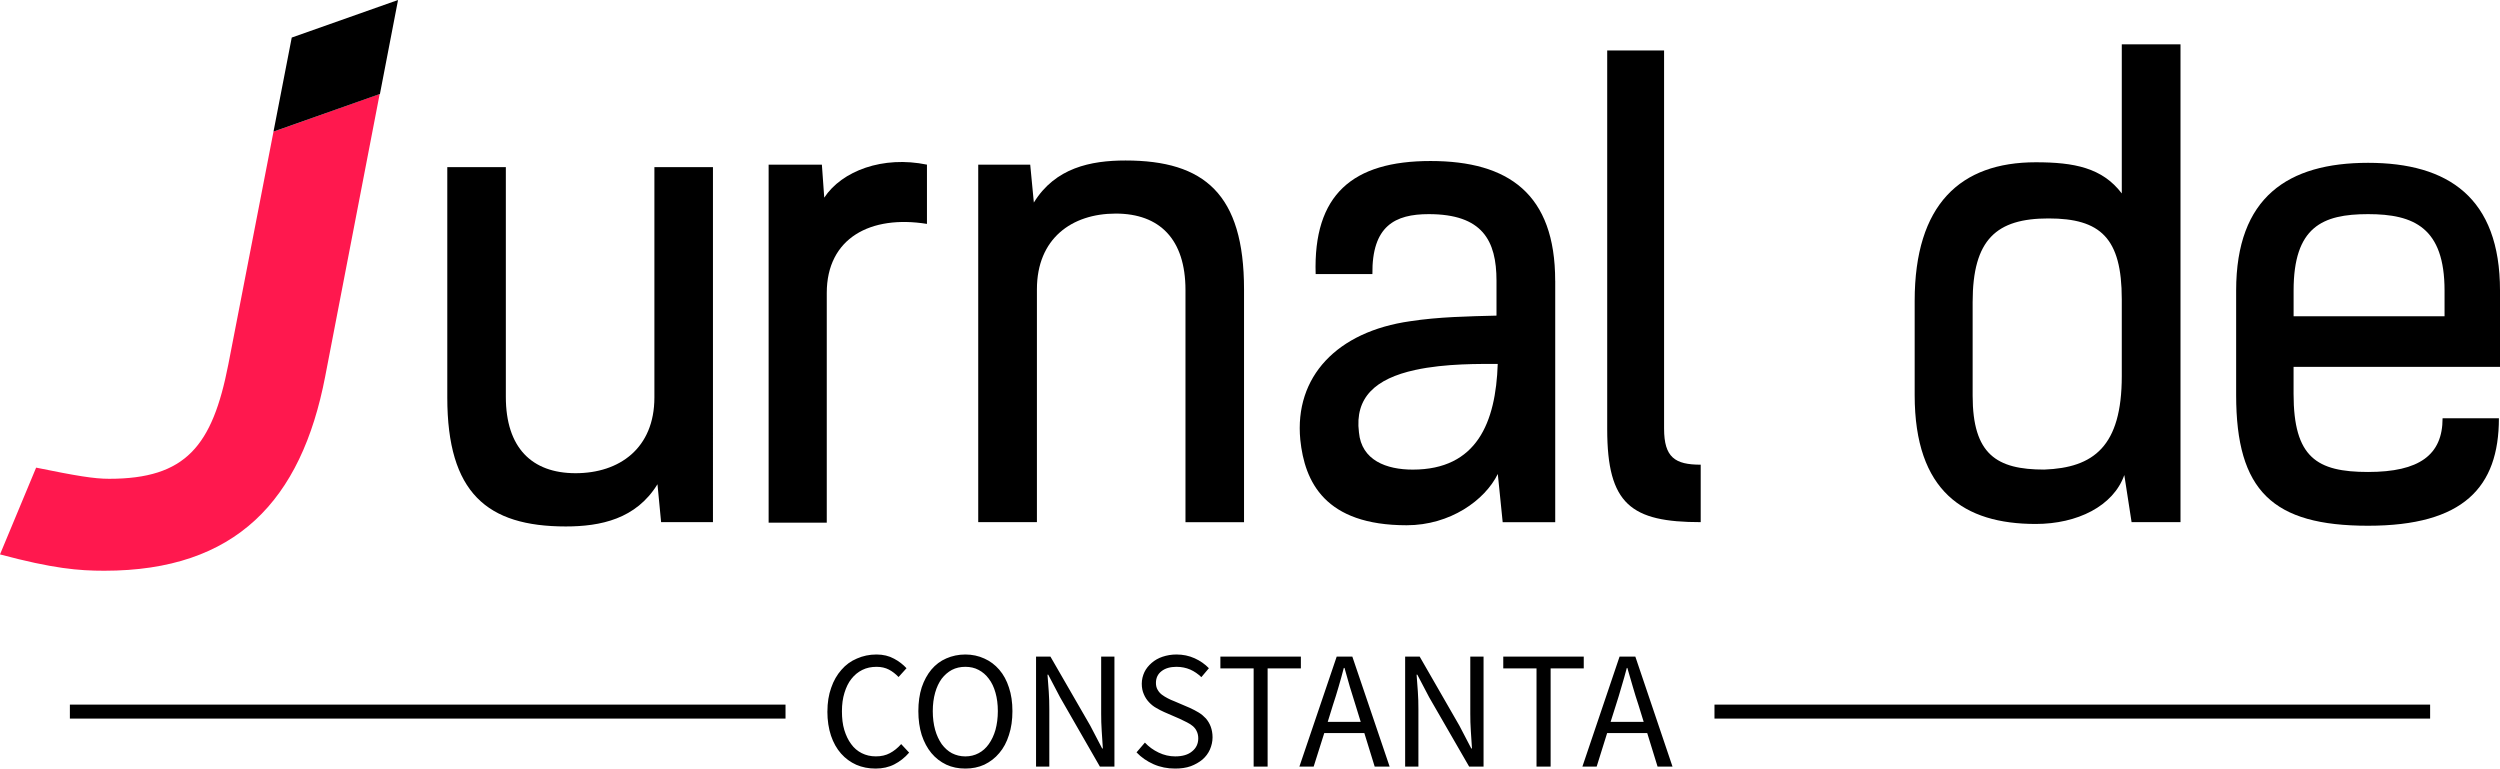
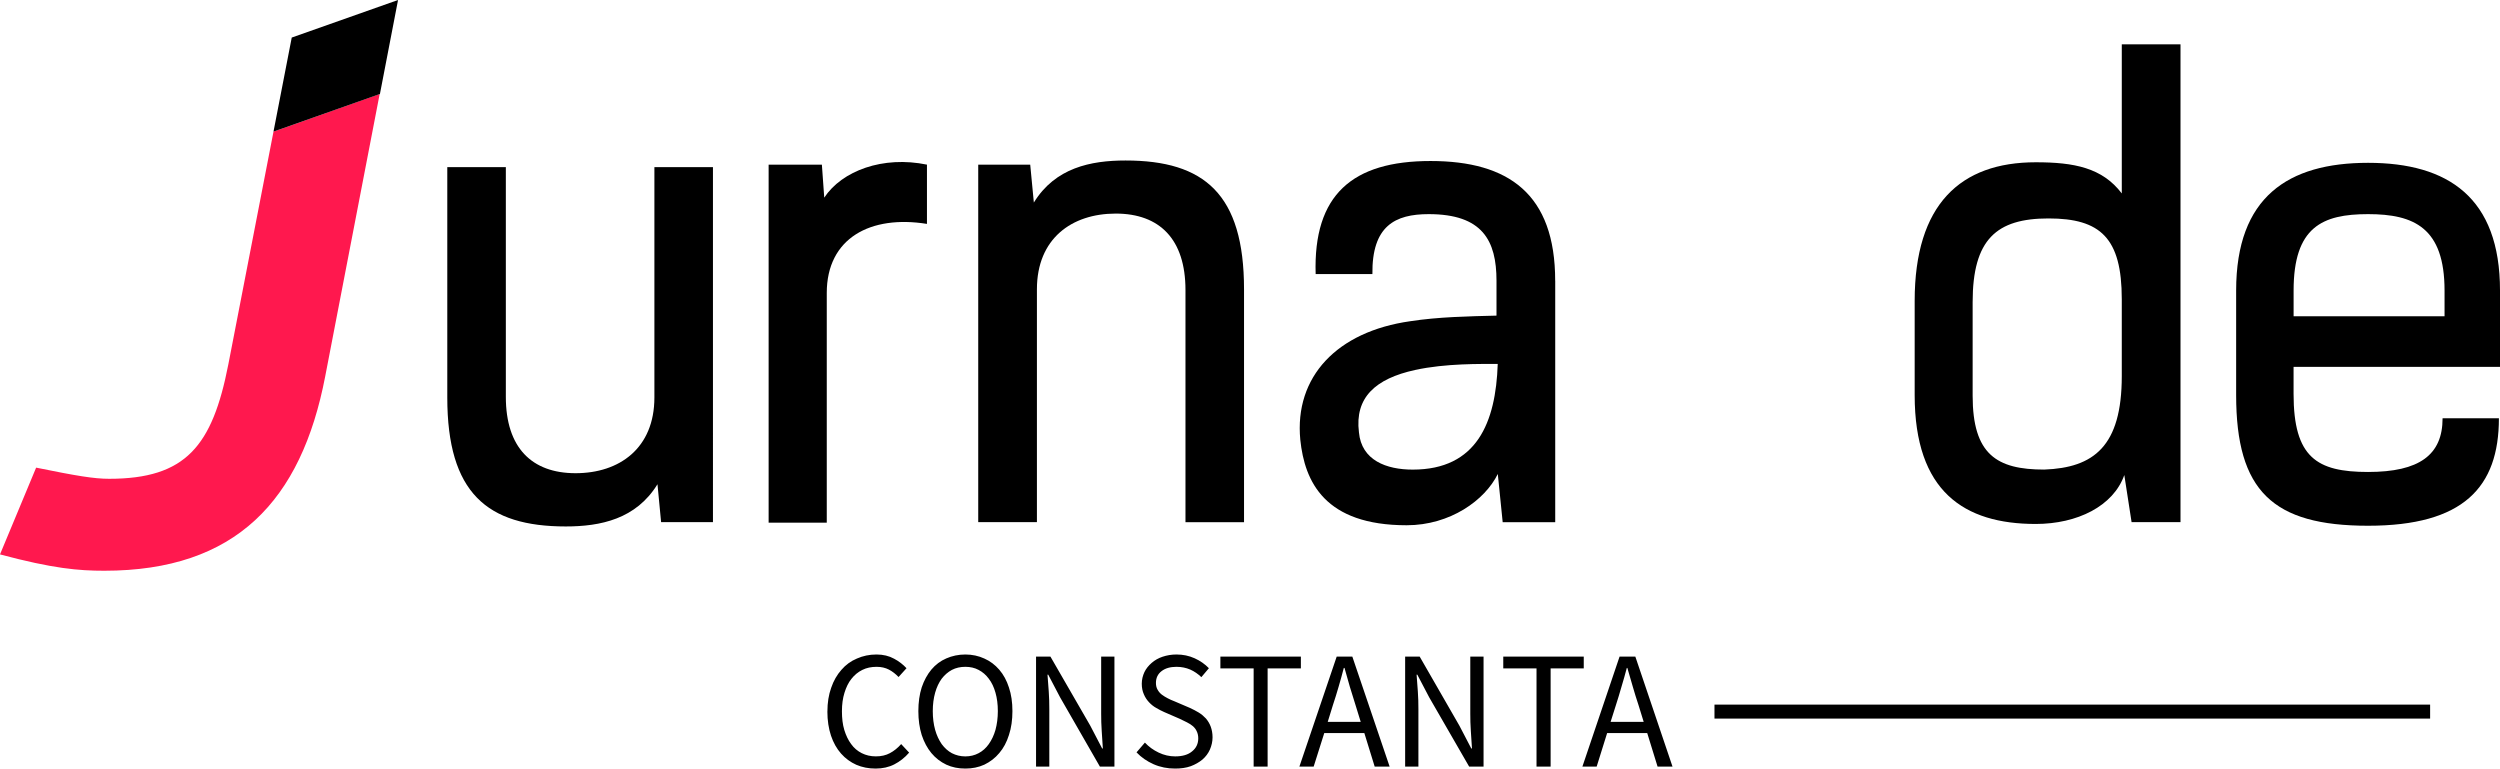
<svg xmlns="http://www.w3.org/2000/svg" id="Layer_1" data-name="Layer 1" viewBox="0 0 772.77 237.57">
  <defs>
    <style>
      .cls-1 {
        fill: #ff184e;
      }

      .cls-2 {
        fill: rgba(255, 255, 255, 0);
      }
    </style>
  </defs>
  <g>
    <g>
      <rect class="cls-2" width="123.04" height="176.42" />
      <g>
        <path class="cls-1" d="M70.57,112.68c-4.92,25.19-13.13,35.32-36.84,35.32-4.72,0-10.13-.92-22.56-3.45L0,171.37c16.41,4.39,24.29,5.05,32.23,5.05,40.64,0,60.9-21.62,68.29-60.06l16.84-87.31-32.82,11.63-13.97,72Z" />
        <path d="M90.18,11.61l-5.64,29.07,32.9-11.63L123.04,0l-32.86,11.61Z" />
      </g>
    </g>
    <path d="M220.38,51.67h-18.1v71.19c0,15.68-10.8,23.41-24.36,23.41s-21.56-7.91-21.56-23.59V51.67h-18.1v71.19c0,29.46,12.27,39.87,36.63,39.87,10.76,0,21.73-2.29,28.34-13.05l1.12,11.71h16.03V51.67Z" />
    <path d="M286.53,50.89c-13.61-2.81-26.27,1.9-31.75,10.2l-.73-10.2h-16.46v110.68h17.97v-71.02c0-16.98,13.56-24.15,30.97-21.34v-18.32Z" />
    <path d="M302.38,161.4h18.14v-71.97c0-15.68,10.76-23.41,24.36-23.41s21.56,7.95,21.56,23.63v71.76h18.1v-71.97c0-29.46-12.27-39.83-36.63-39.83-10.76,0-21.73,2.25-28.34,13l-1.12-11.71h-16.07v110.51Z" />
    <path d="M480.72,86.79c0-26.83-14.39-37.02-38.53-37.02s-36.29,10.41-35.51,34.95h17.54c-.17-14.9,7-18.53,17.41-18.53,16.59,0,20.95,8.12,20.95,20.61v10.76c-8.68.22-17.97.39-26.65,1.73-22.64,3.2-35.86,17.15-34,36.63,1.34,13,7.56,26.44,32.88,26.44,13.44,0,24.19-7.73,28.17-15.85l1.51,14.9h16.24v-74.61ZM462.96,112.5c-.6,18.1-6.44,32.66-26.27,32.66-8.12,0-15.85-2.85-16.63-11.53-1.34-10.76,5.1-16.59,17.37-19.27,9.46-2.07,20.43-1.86,25.53-1.86Z" />
-     <path d="M496.8,132.67c0,23.24,7.39,28.73,28.9,28.73v-17.76c-7.95,0-11.32-2.25-11.32-11.15V15.6h-17.58v117.07Z" />
    <path d="M674,13.7h-18.14v46.09c-6.05-7.95-14.73-9.63-26.61-9.63-23.24,0-37.41,13-37.41,42.85v29.12c0,29.81,15.29,39.83,37.41,39.83,12.83,0,23.98-5.49,27.39-15.12l2.25,14.56h15.12V13.7ZM655.86,92.45v23.8c0,21.73-8.68,28.34-23.98,28.9-14.73,0-22.12-4.71-22.12-22.85v-28.9c0-19.44,7.39-25.88,23.46-25.88s22.64,6.05,22.64,24.93Z" />
    <path d="M755.02,129.3c0,11.32-7.17,16.59-23.03,16.59s-23.03-4.49-23.03-24.15v-8.34h63.81v-23.59c0-28.73-16.03-39.48-40.78-39.48s-40.78,10.58-40.78,39.48v32.31c0,29.64,11.32,40.39,40.78,40.39s40.44-11.88,40.44-33.22h-17.41ZM708.97,89.82c0-19.66,8.86-23.63,23.03-23.63s23.63,4.19,23.63,23.63v7.95h-46.66v-7.95Z" />
  </g>
  <g>
-     <rect x="21.6" y="217.8" width="221.21" height="4.32" />
    <rect x="529.96" y="217.8" width="221.21" height="4.32" />
    <path d="M255.75,219.94c0,2.76.39,5.27,1.12,7.47.73,2.16,1.77,4.02,3.11,5.53,1.34,1.51,2.89,2.64,4.71,3.46,1.81.78,3.8,1.17,5.96,1.17s4.1-.43,5.79-1.3c1.68-.86,3.24-2.07,4.58-3.63l-2.46-2.64c-1.08,1.21-2.25,2.16-3.5,2.81-1.21.65-2.64.99-4.32.99s-3.07-.35-4.36-.99c-1.3-.65-2.42-1.6-3.28-2.81-.91-1.21-1.6-2.68-2.12-4.36-.52-1.73-.73-3.63-.73-5.79s.26-4.02.78-5.7c.52-1.68,1.21-3.15,2.16-4.32.95-1.21,2.07-2.12,3.37-2.76,1.3-.65,2.76-.95,4.41-.95,1.47,0,2.72.3,3.8.86s2.07,1.34,2.98,2.29l2.46-2.72c-1.04-1.12-2.29-2.12-3.84-2.94-1.56-.86-3.37-1.3-5.44-1.3-2.2,0-4.19.43-6.05,1.25-1.86.78-3.46,1.94-4.8,3.5-1.34,1.51-2.42,3.37-3.15,5.53-.78,2.16-1.17,4.62-1.17,7.34ZM298.39,237.57c2.12,0,4.1-.39,5.88-1.21,1.77-.86,3.33-2.03,4.62-3.59,1.3-1.51,2.29-3.37,2.98-5.57.73-2.2,1.08-4.67,1.08-7.39s-.35-5.14-1.08-7.3c-.69-2.16-1.68-3.97-2.98-5.49-1.3-1.51-2.85-2.68-4.62-3.46-1.77-.82-3.76-1.25-5.88-1.25s-4.1.43-5.88,1.21c-1.81.78-3.33,1.94-4.62,3.46-1.25,1.51-2.25,3.33-2.98,5.49-.69,2.16-1.04,4.62-1.04,7.34s.35,5.18,1.04,7.39c.73,2.2,1.73,4.06,2.98,5.57,1.3,1.56,2.81,2.72,4.62,3.59,1.77.82,3.72,1.21,5.88,1.21ZM298.39,233.81c-1.51,0-2.89-.35-4.15-.99-1.21-.65-2.25-1.6-3.15-2.81-.86-1.25-1.56-2.72-2.03-4.41-.48-1.73-.73-3.67-.73-5.79s.26-4.02.73-5.7,1.17-3.15,2.03-4.32c.91-1.17,1.94-2.07,3.15-2.72,1.25-.65,2.64-.95,4.15-.95s2.89.3,4.1.95c1.25.65,2.29,1.56,3.15,2.72.91,1.17,1.6,2.64,2.07,4.32.48,1.68.73,3.59.73,5.7s-.26,4.06-.73,5.79c-.48,1.68-1.17,3.15-2.07,4.41-.86,1.21-1.9,2.16-3.15,2.81-1.21.65-2.59.99-4.1.99ZM320.25,202.97v34h4.1v-17.8c0-1.77-.04-3.59-.17-5.36-.13-1.77-.26-3.54-.39-5.27h.22l3.67,7,12.31,21.43h4.49v-34h-4.1v17.58c0,1.77.04,3.59.17,5.44s.22,3.63.35,5.36h-.22l-3.67-7.04-12.31-21.34h-4.45ZM353.9,229.54l-2.59,3.02c1.47,1.56,3.24,2.76,5.27,3.67,2.07.91,4.28,1.34,6.65,1.34,1.81,0,3.41-.22,4.84-.73,1.38-.52,2.59-1.21,3.63-2.07.99-.86,1.77-1.9,2.29-3.07.52-1.21.82-2.46.82-3.8,0-1.25-.22-2.33-.56-3.28-.35-.95-.86-1.77-1.47-2.51-.65-.69-1.38-1.34-2.25-1.86-.86-.52-1.77-.99-2.72-1.43l-4.84-2.07c-.69-.26-1.38-.56-2.03-.91-.65-.35-1.25-.69-1.81-1.12-.56-.43-.99-.95-1.3-1.51-.35-.56-.52-1.3-.52-2.12,0-1.56.6-2.76,1.73-3.63,1.17-.91,2.72-1.34,4.62-1.34,1.56,0,2.98.3,4.28.86,1.25.56,2.38,1.34,3.41,2.33l2.33-2.76c-1.21-1.25-2.68-2.29-4.41-3.07s-3.59-1.17-5.62-1.17c-1.56,0-2.98.26-4.28.69-1.3.43-2.42,1.08-3.37,1.9s-1.73,1.77-2.25,2.85c-.52,1.12-.82,2.33-.82,3.59s.22,2.33.65,3.28c.39.95.95,1.77,1.6,2.46.65.69,1.38,1.3,2.25,1.77.82.48,1.64.91,2.42,1.25l4.88,2.12c.78.39,1.51.73,2.2,1.08.69.35,1.3.73,1.81,1.17.48.43.91.95,1.17,1.56.3.6.48,1.34.48,2.2,0,1.68-.65,3.02-1.9,4.02-1.21,1.04-2.98,1.56-5.23,1.56-1.77,0-3.46-.39-5.1-1.17-1.64-.78-3.07-1.81-4.28-3.11ZM387.51,206.6v30.37h4.32v-30.37h10.28v-3.63h-24.88v3.63h10.28ZM420.61,223.14h-10.2l1.6-5.18c.65-1.9,1.21-3.8,1.77-5.7.56-1.86,1.08-3.8,1.6-5.79h.22c.56,1.99,1.12,3.93,1.64,5.79.56,1.9,1.17,3.8,1.77,5.7l1.6,5.18ZM421.73,226.6l3.2,10.37h4.62l-11.53-34h-4.84l-11.53,34h4.41l3.28-10.37h12.4ZM434.34,202.97v34h4.1v-17.8c0-1.77-.04-3.59-.17-5.36-.13-1.77-.26-3.54-.39-5.27h.22l3.67,7,12.36,21.43h4.45v-34h-4.1v17.58c0,1.77.04,3.59.17,5.44s.26,3.63.35,5.36h-.22l-3.67-7.04-12.27-21.34h-4.49ZM474.95,206.6v30.37h4.36v-30.37h10.24v-3.63h-24.88v3.63h10.28ZM508.09,223.14h-10.24l1.64-5.18c.6-1.9,1.21-3.8,1.73-5.7.56-1.86,1.12-3.8,1.64-5.79h.17c.56,1.99,1.12,3.93,1.68,5.79.56,1.9,1.12,3.8,1.77,5.7l1.6,5.18ZM509.17,226.6l3.2,10.37h4.62l-11.49-34h-4.88l-11.49,34h4.41l3.24-10.37h12.4Z" />
  </g>
</svg>